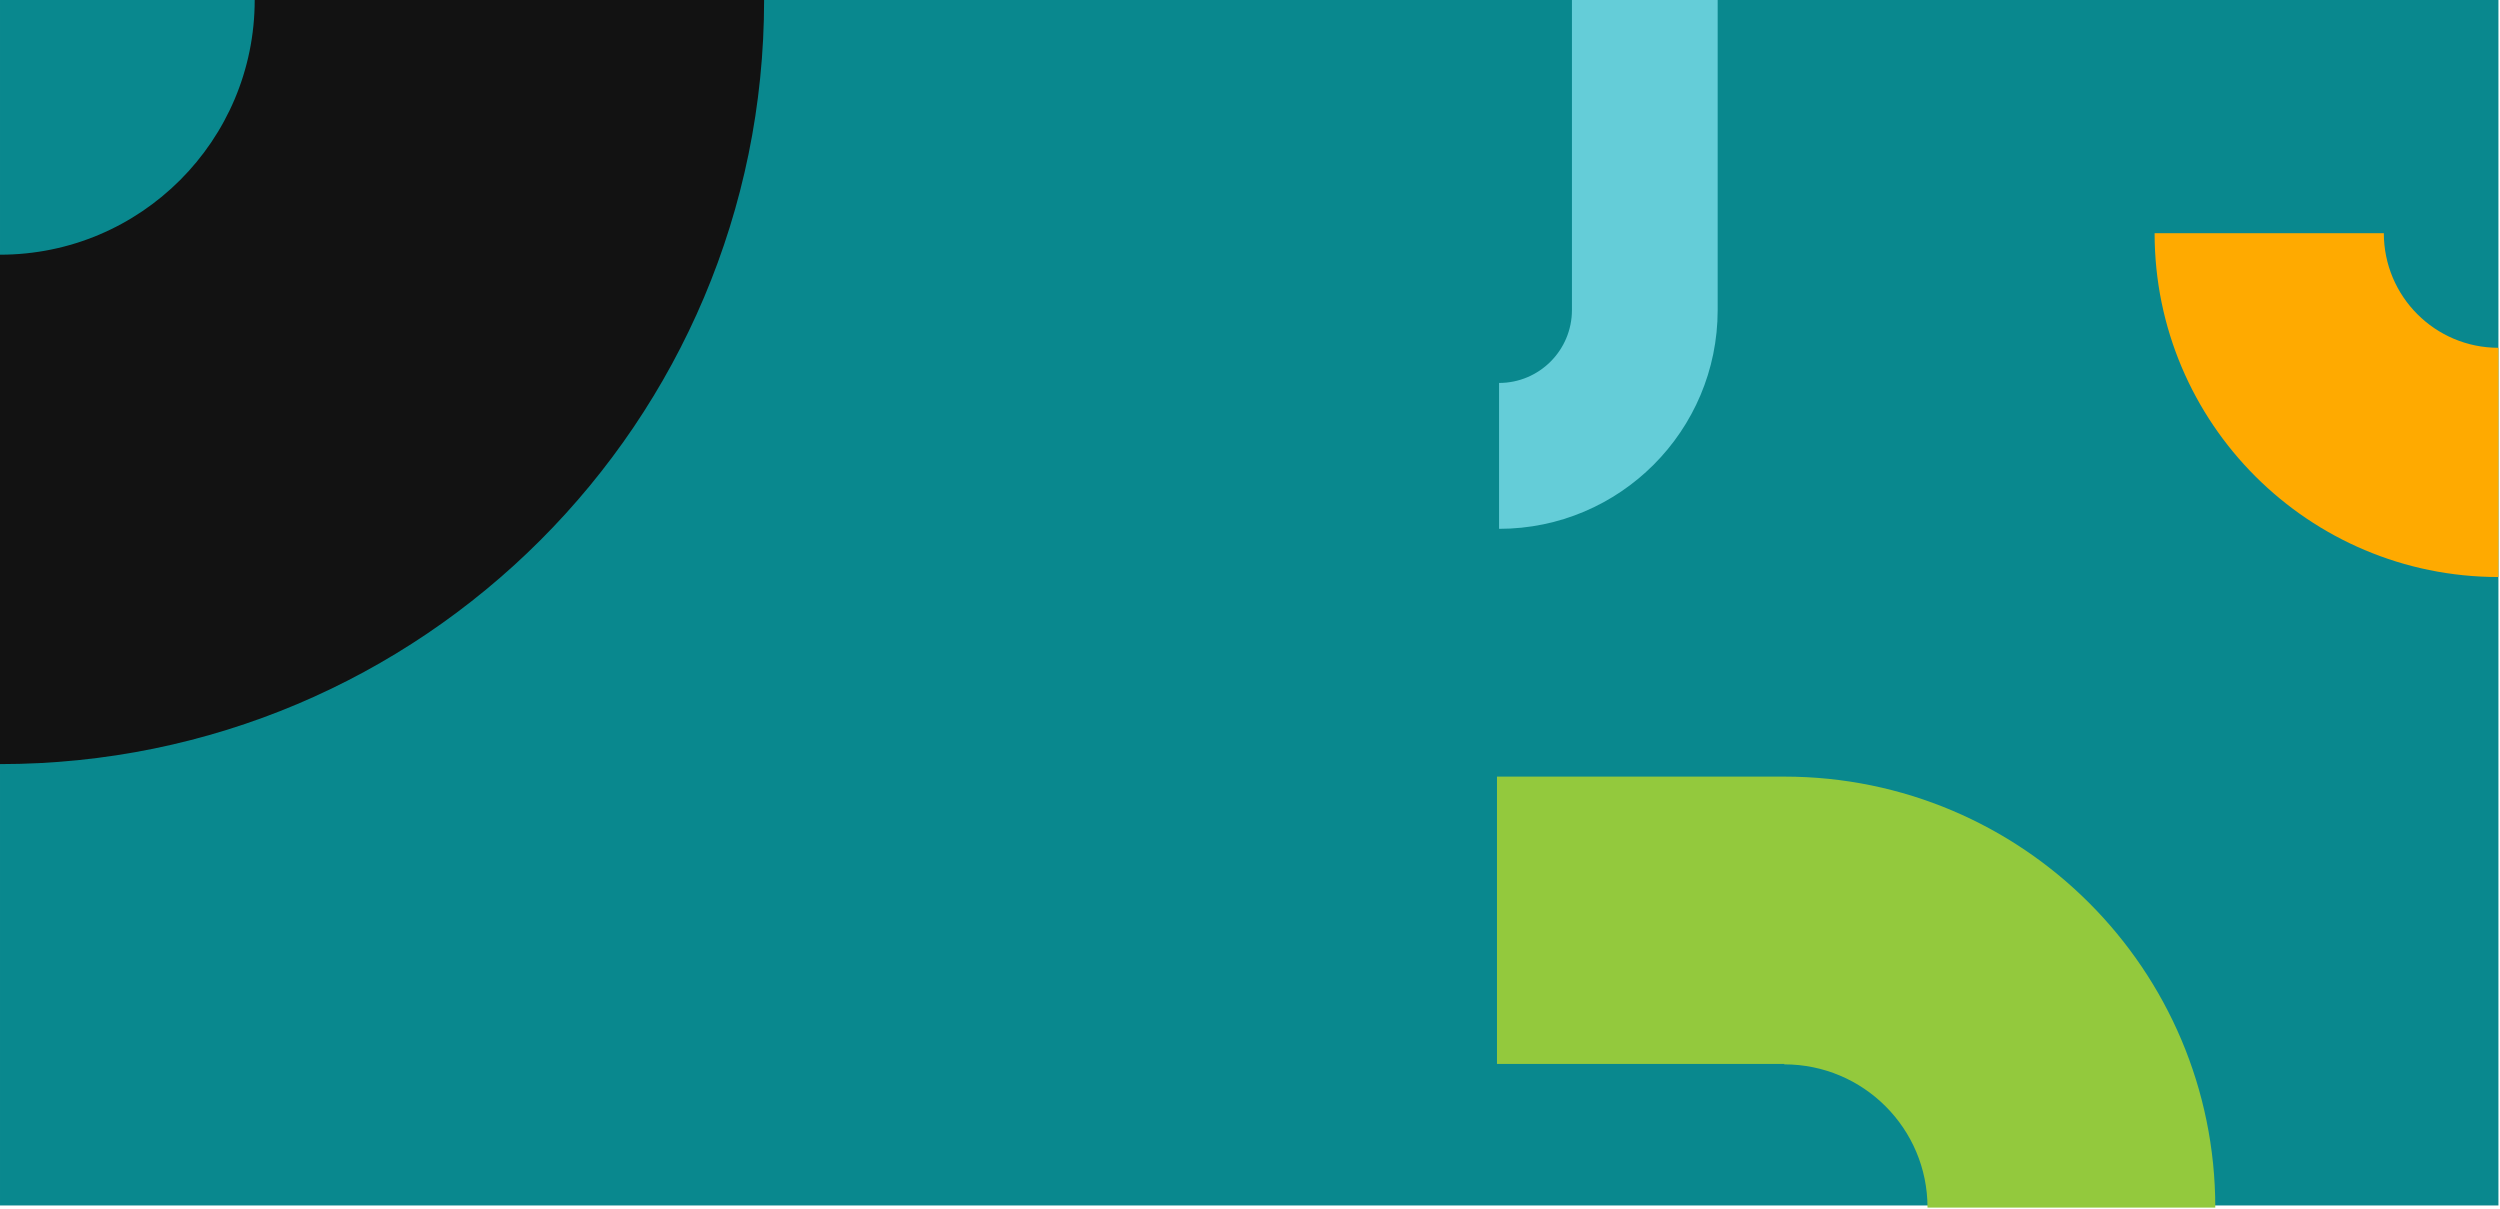
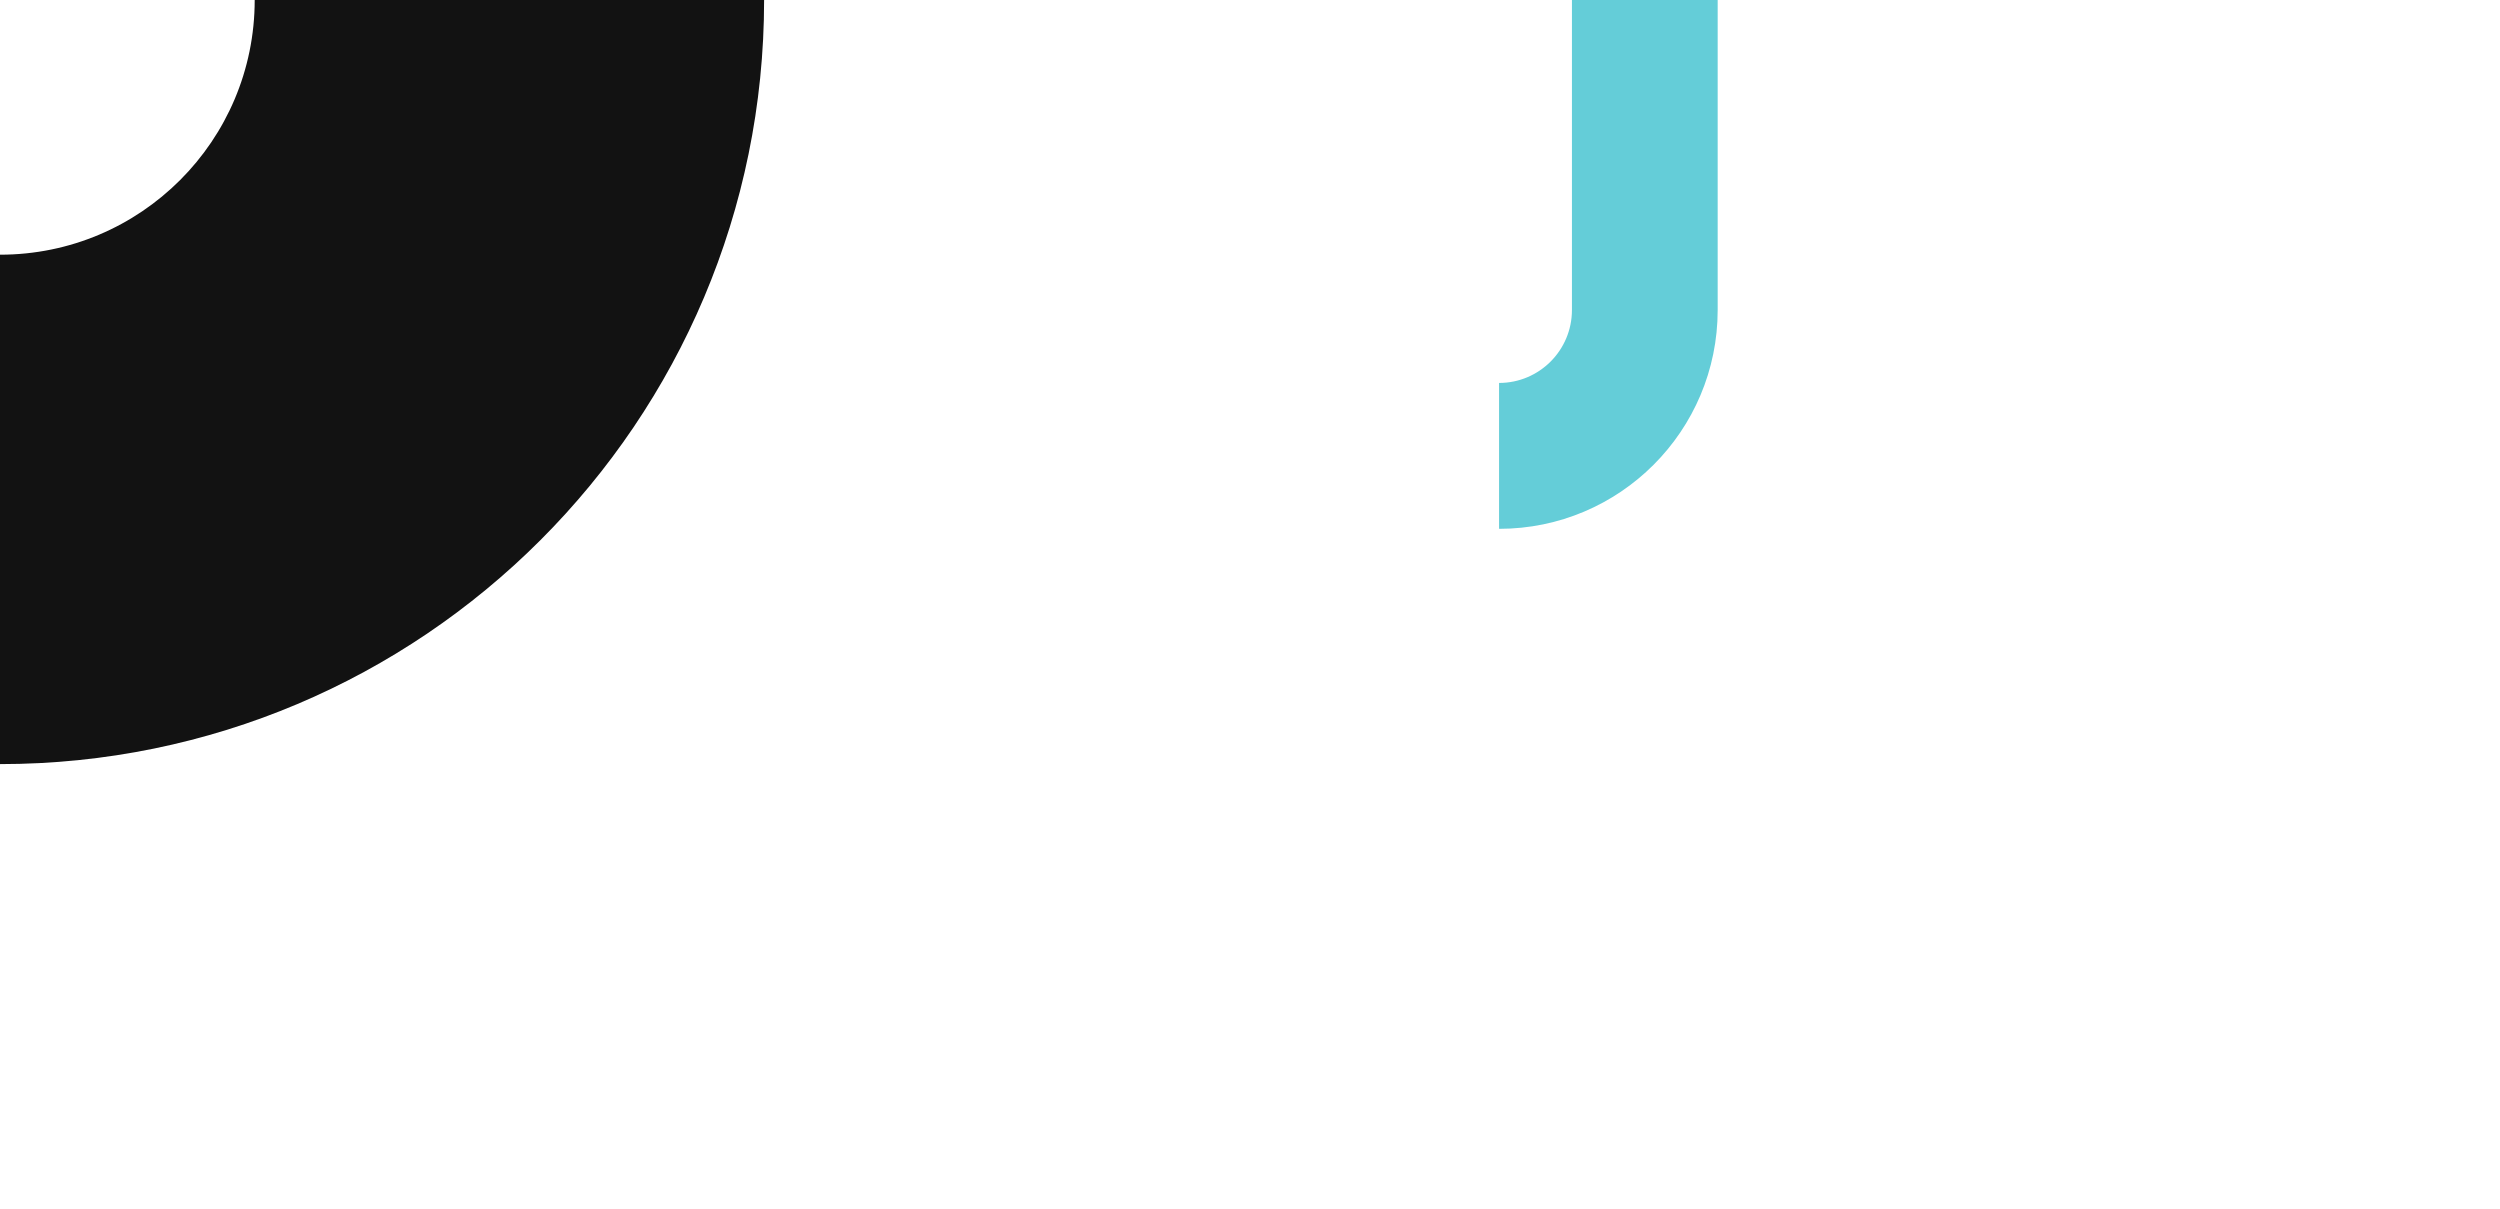
<svg xmlns="http://www.w3.org/2000/svg" width="1601" height="774" viewBox="0 0 1601 774" fill="none">
-   <path d="M.002 772H1600V0H.002c.01 257.333.004 514.667 0 772z" fill="#09888E" />
  <path d="M0 489.333V163.11c90.073 0 163.111-73.038 163.111-163.11h326.222C489.333 270.22 270.22 489.333 0 489.333z" fill="#121212" />
-   <path d="M1380 149.333h146.61c0 40.536 32.86 73.396 73.39 73.396v146.793c-121.59 0-220.19-98.596-220.19-220.189" fill="#FA0" />
-   <path d="M1142.67 497.34v-.008H958.668v184h184.002v.285c50.65 0 91.71 41.063 91.71 91.715h184.29c0-152.408-123.59-275.992-276-275.992z" fill="#93C93D" />
  <path d="M960 338.664v-93.425c25.771 0 46.67-20.916 46.67-46.712V0H1100v198.527c0 77.386-62.69 140.137-140 140.137z" fill="#64CDD8" />
</svg>